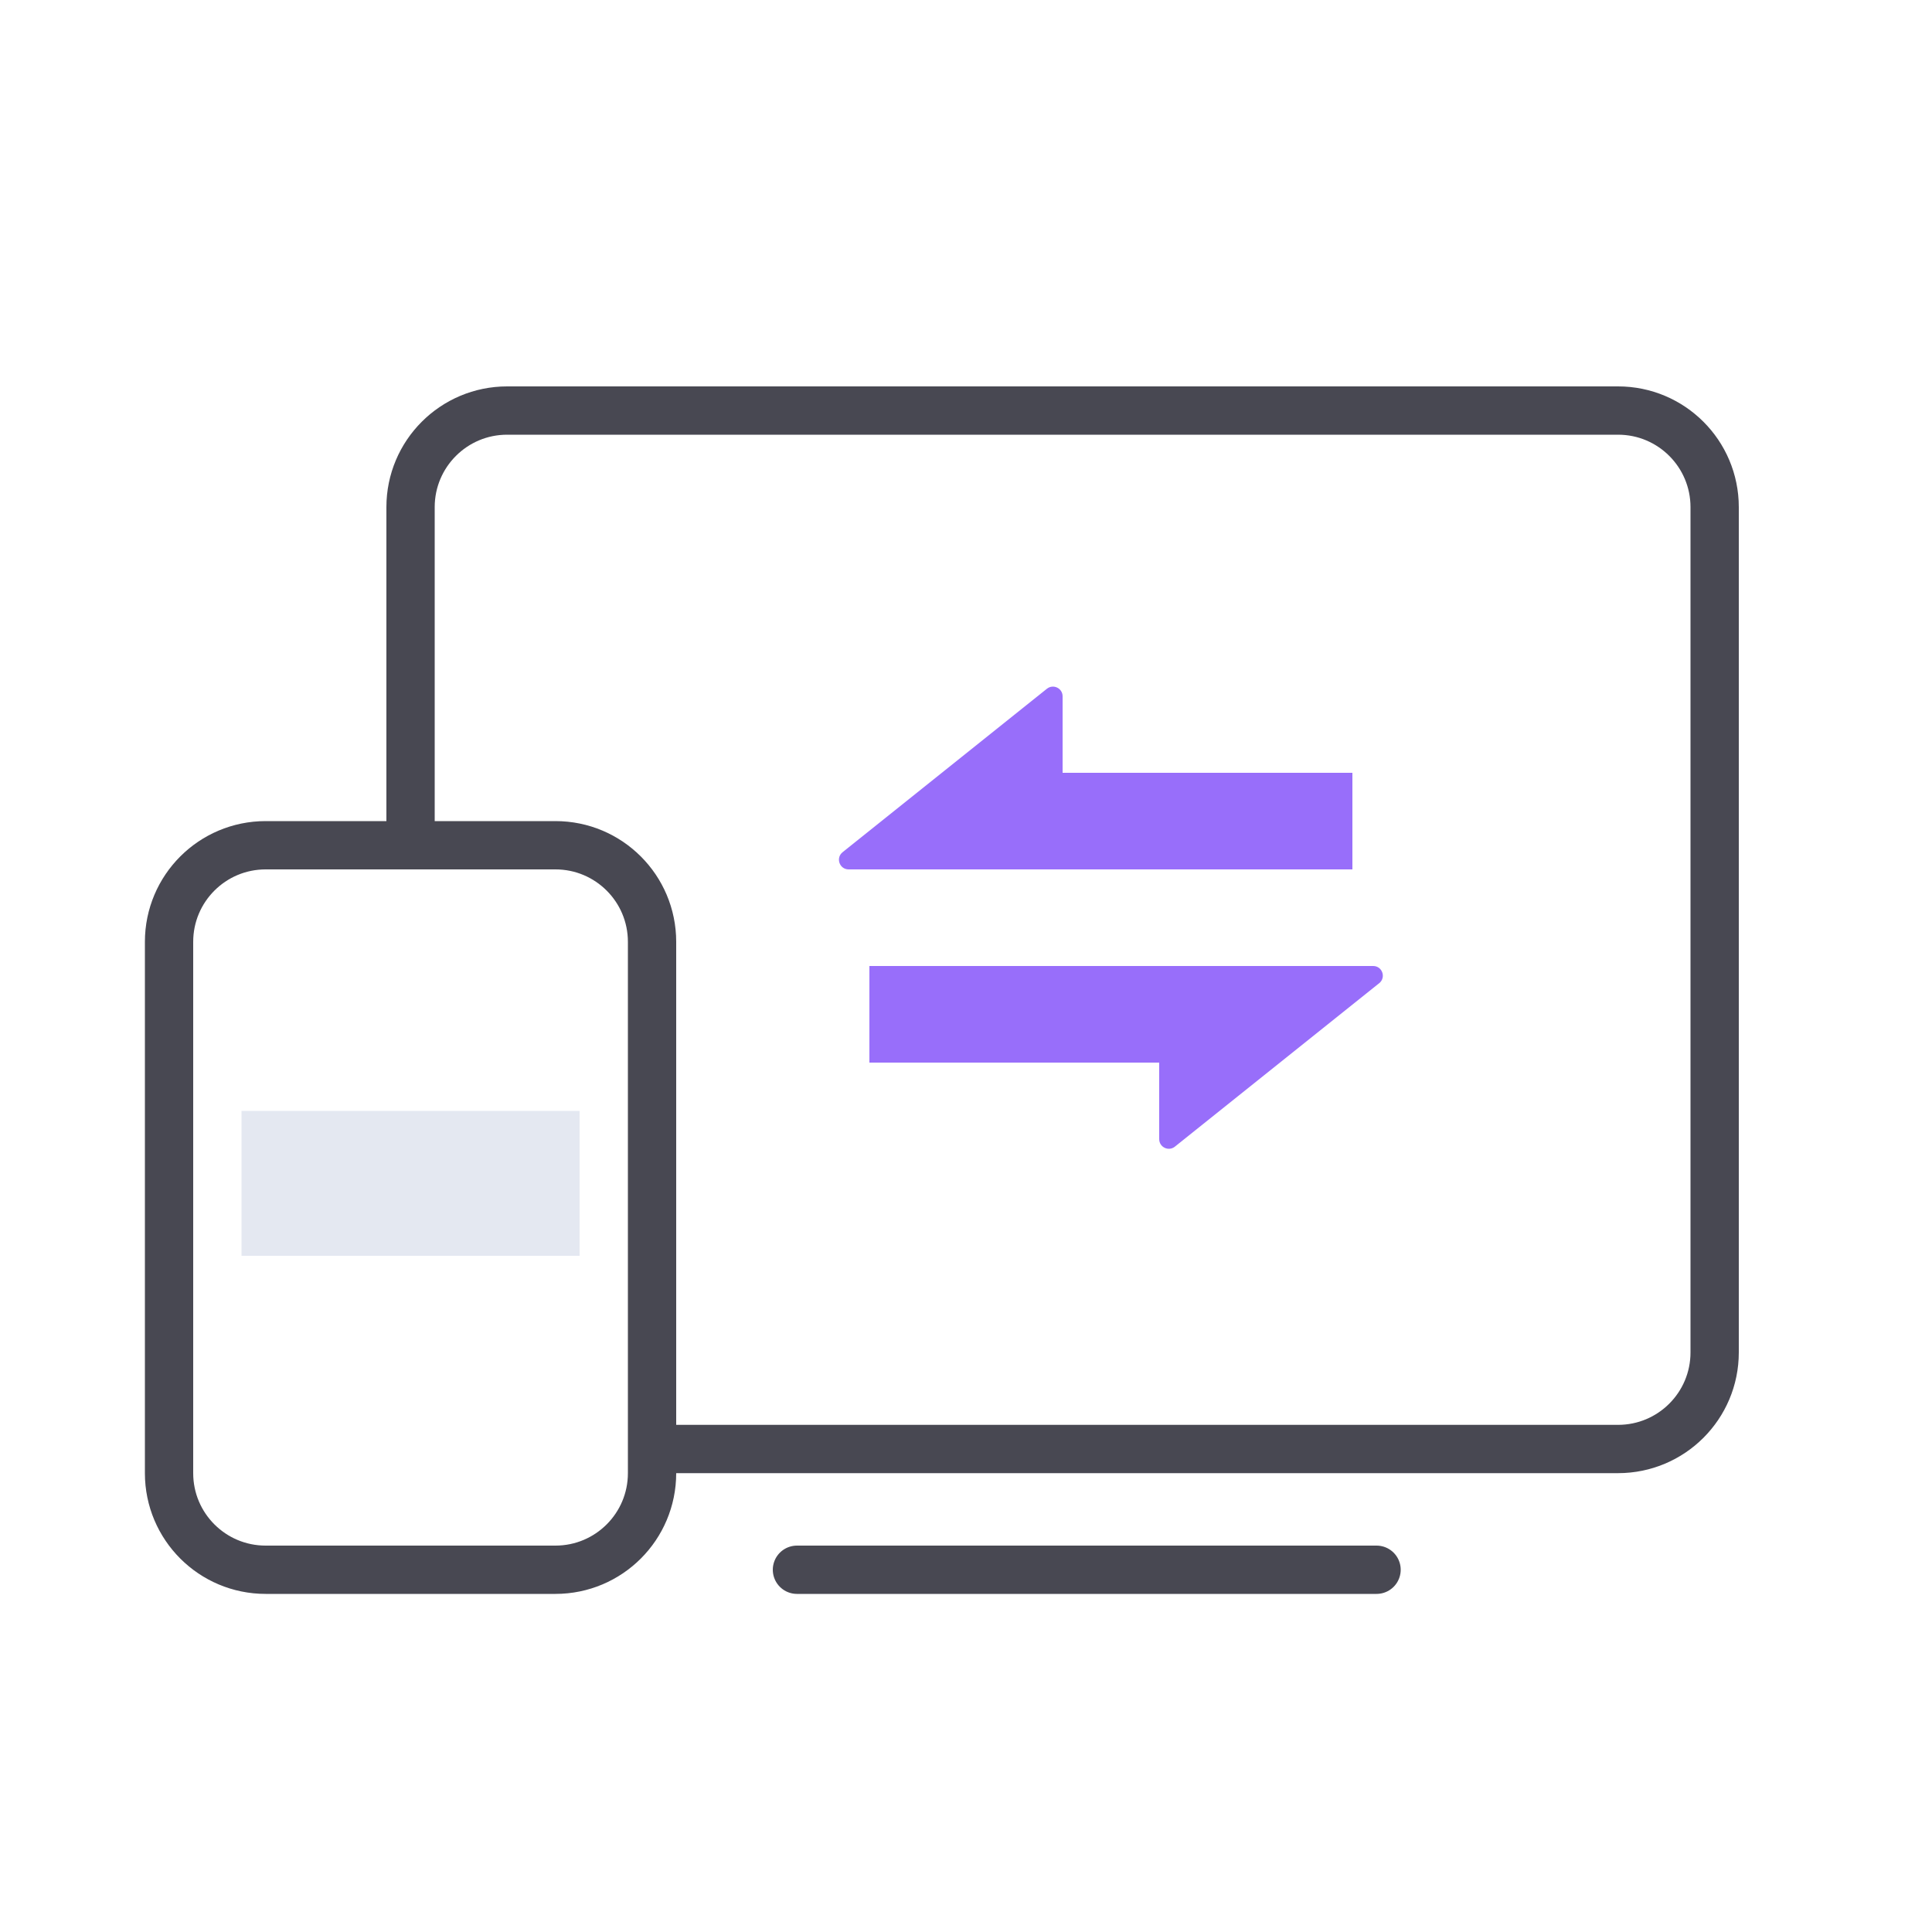
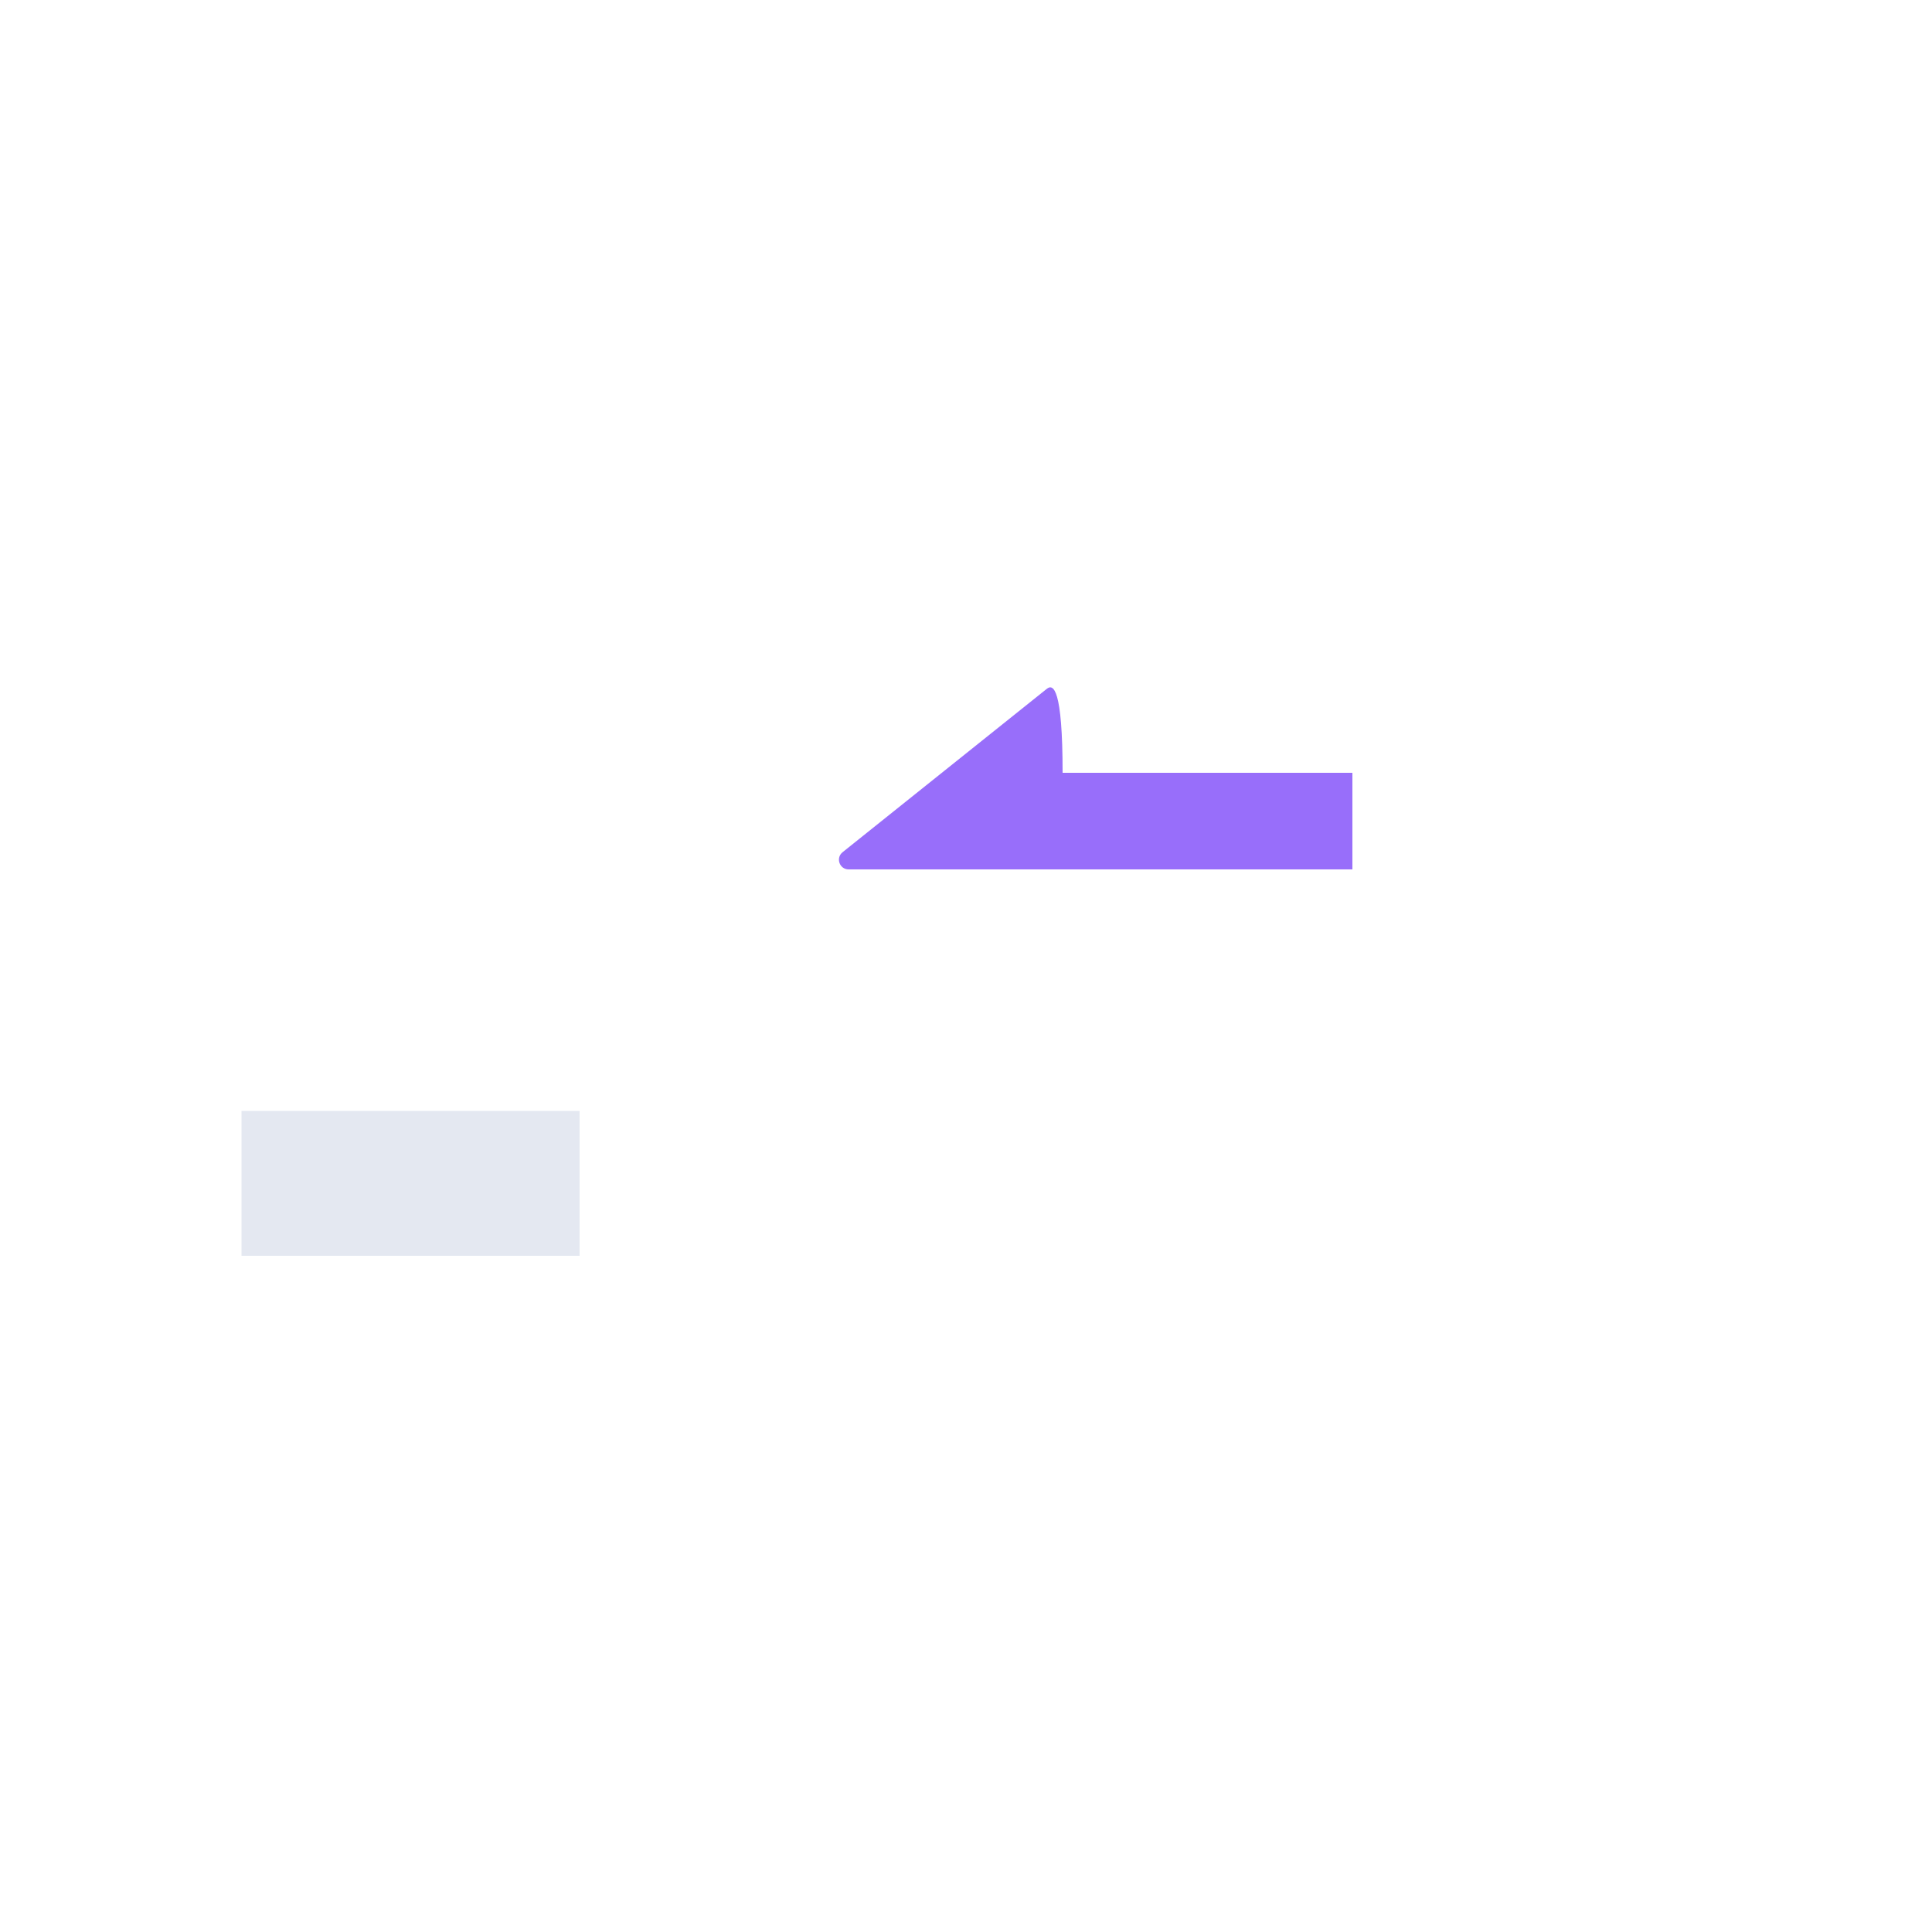
<svg xmlns="http://www.w3.org/2000/svg" width="40" height="40" viewBox="0 0 40 40" fill="none">
-   <path d="M13.5 30H33.5C34.605 30 35.5 29.105 35.5 28V10.5C35.5 9.395 34.605 8.5 33.5 8.5H10.5C9.395 8.5 8.5 9.395 8.5 10.5V17.5M16.5 32.5H28.5M5.5 32.5H11.5C12.605 32.5 13.5 31.605 13.5 30.5V19.5C13.5 18.395 12.605 17.5 11.5 17.5H5.5C4.395 17.5 3.5 18.395 3.5 19.5V30.5C3.5 31.605 4.395 32.5 5.5 32.5Z" stroke="#484852" stroke-linecap="round" />
-   <path d="M28 18V16L22 16V14.416C22 14.248 21.806 14.155 21.675 14.26L17.445 17.644C17.297 17.762 17.381 18 17.57 18L28 18Z" fill="#986EFA" />
-   <path d="M18 20L18 22L24 22V23.584C24 23.752 24.194 23.845 24.325 23.74L28.555 20.356C28.702 20.238 28.619 20 28.43 20L18 20Z" fill="#986EFA" />
+   <path d="M28 18V16L22 16C22 14.248 21.806 14.155 21.675 14.26L17.445 17.644C17.297 17.762 17.381 18 17.57 18L28 18Z" fill="#986EFA" />
  <rect x="5" y="23" width="7" height="3" fill="#556FA3" fill-opacity="0.16" />
</svg>